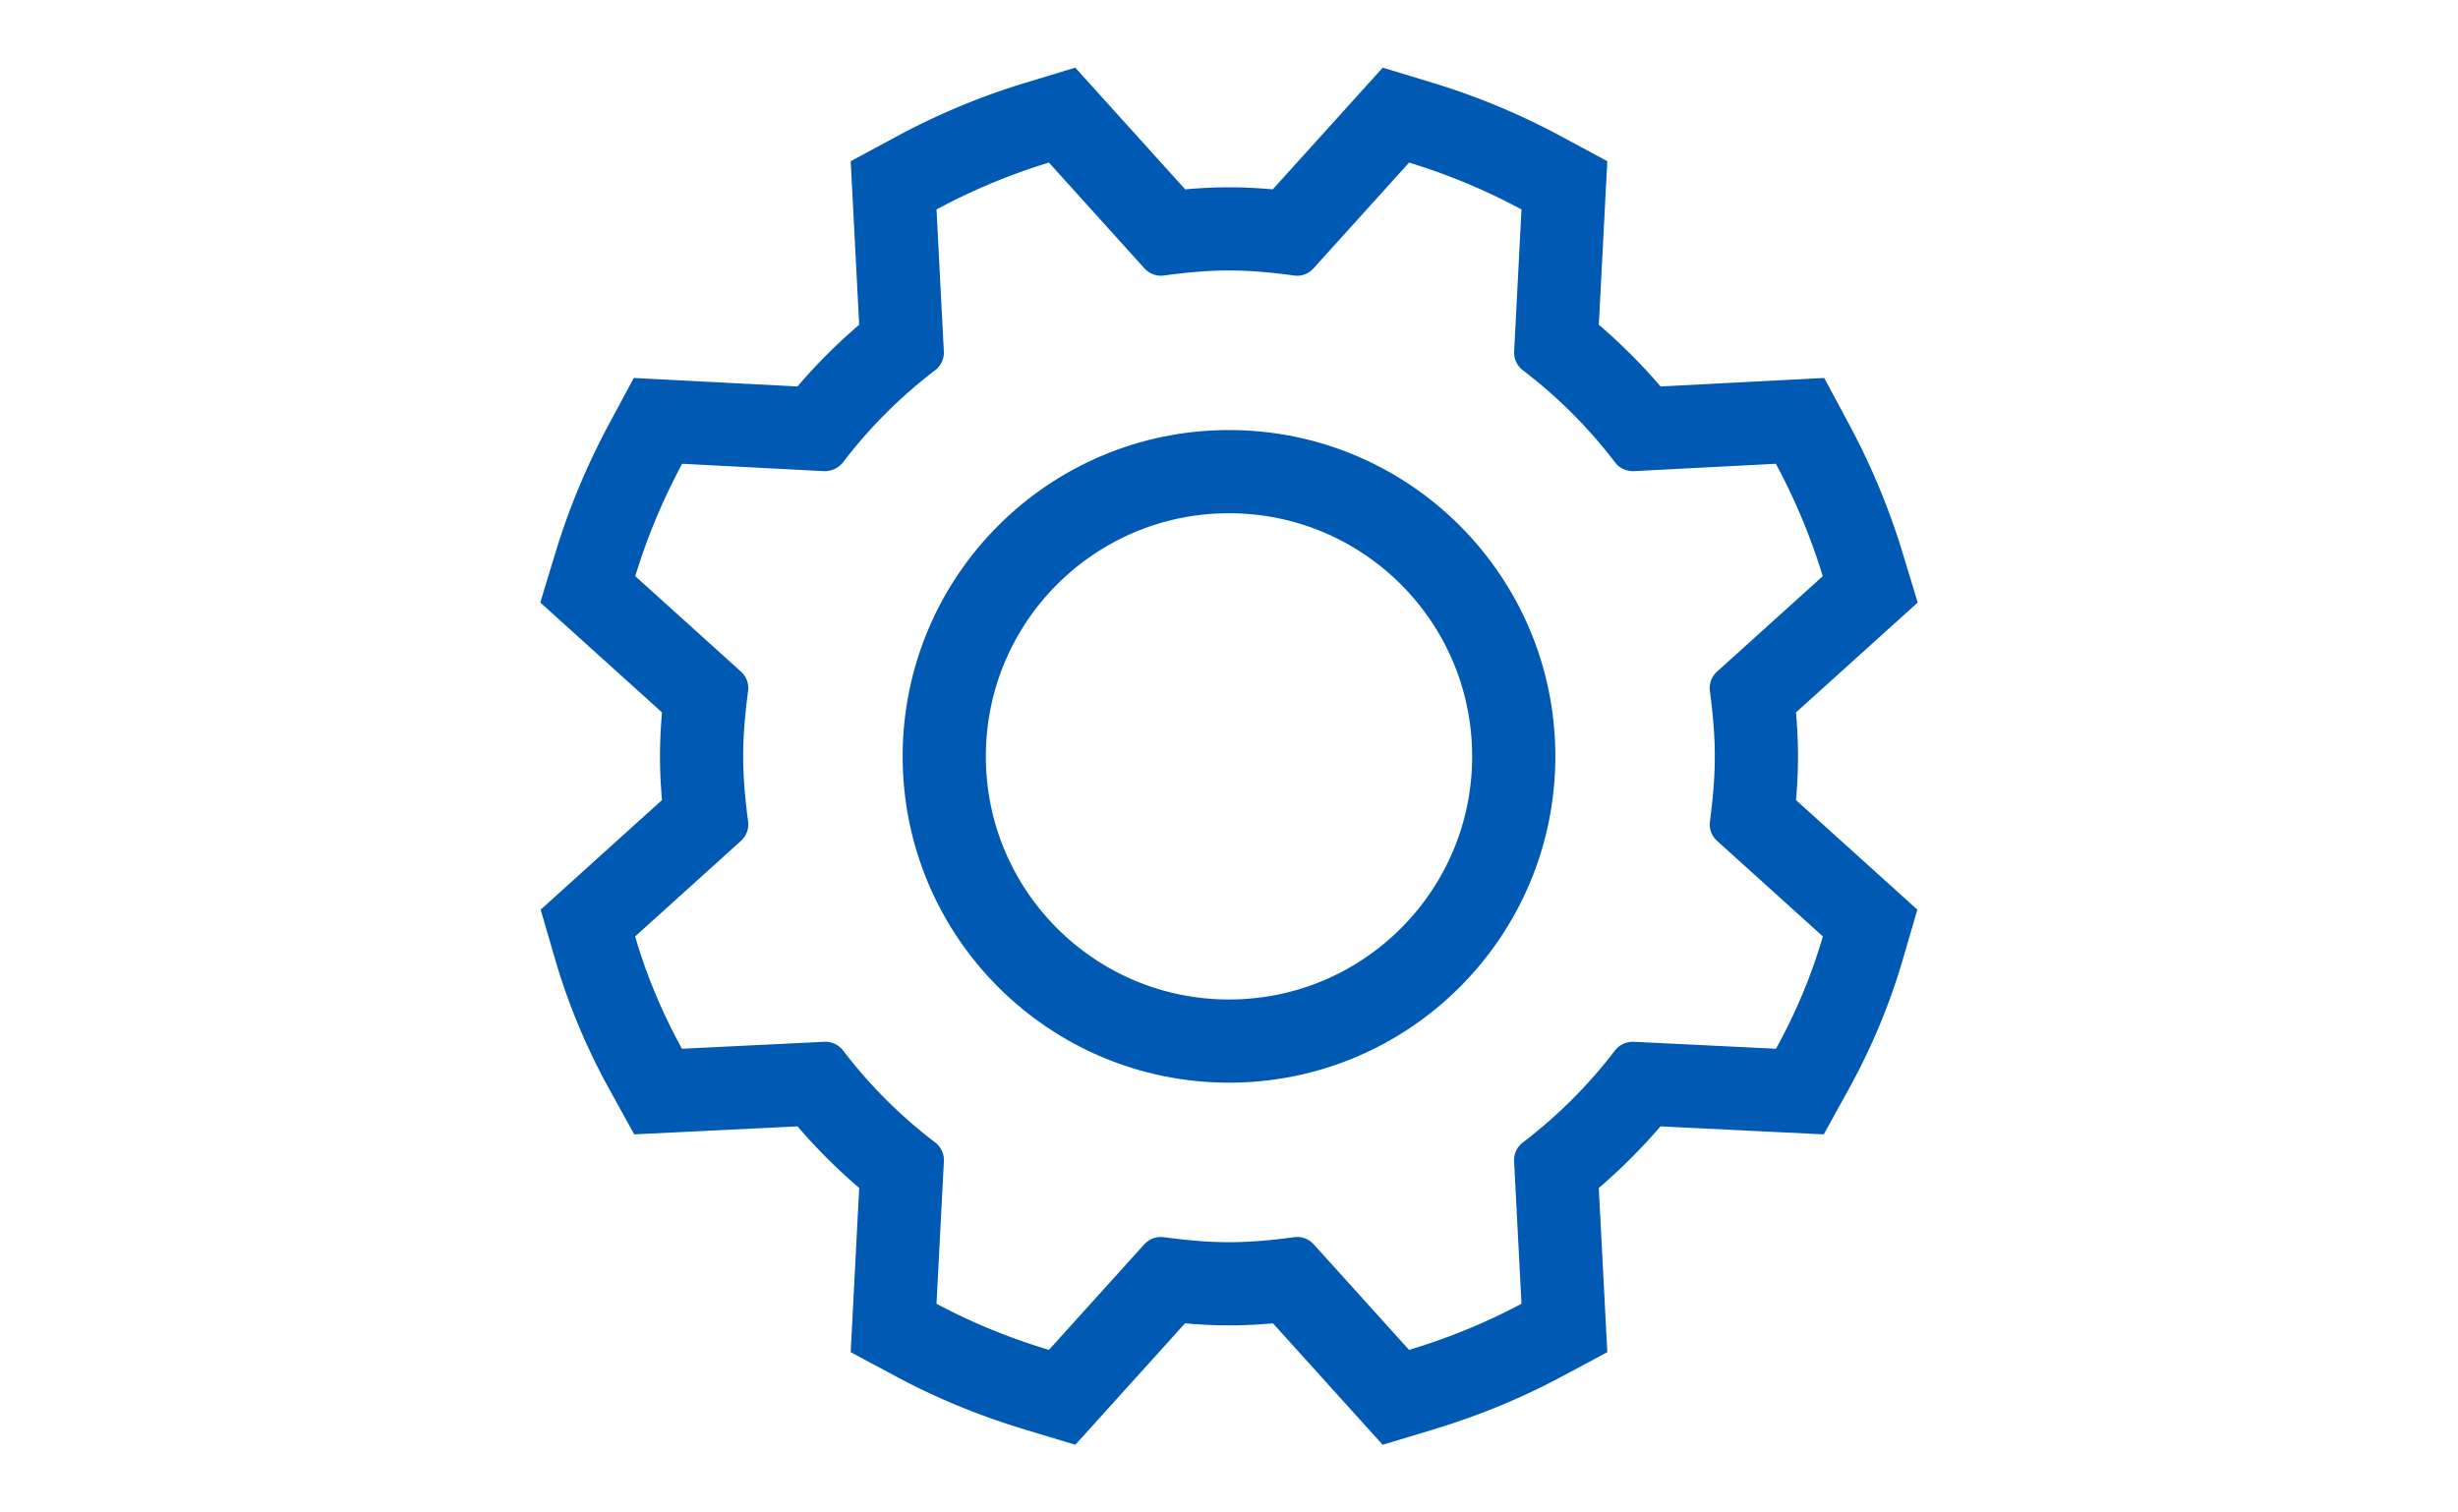
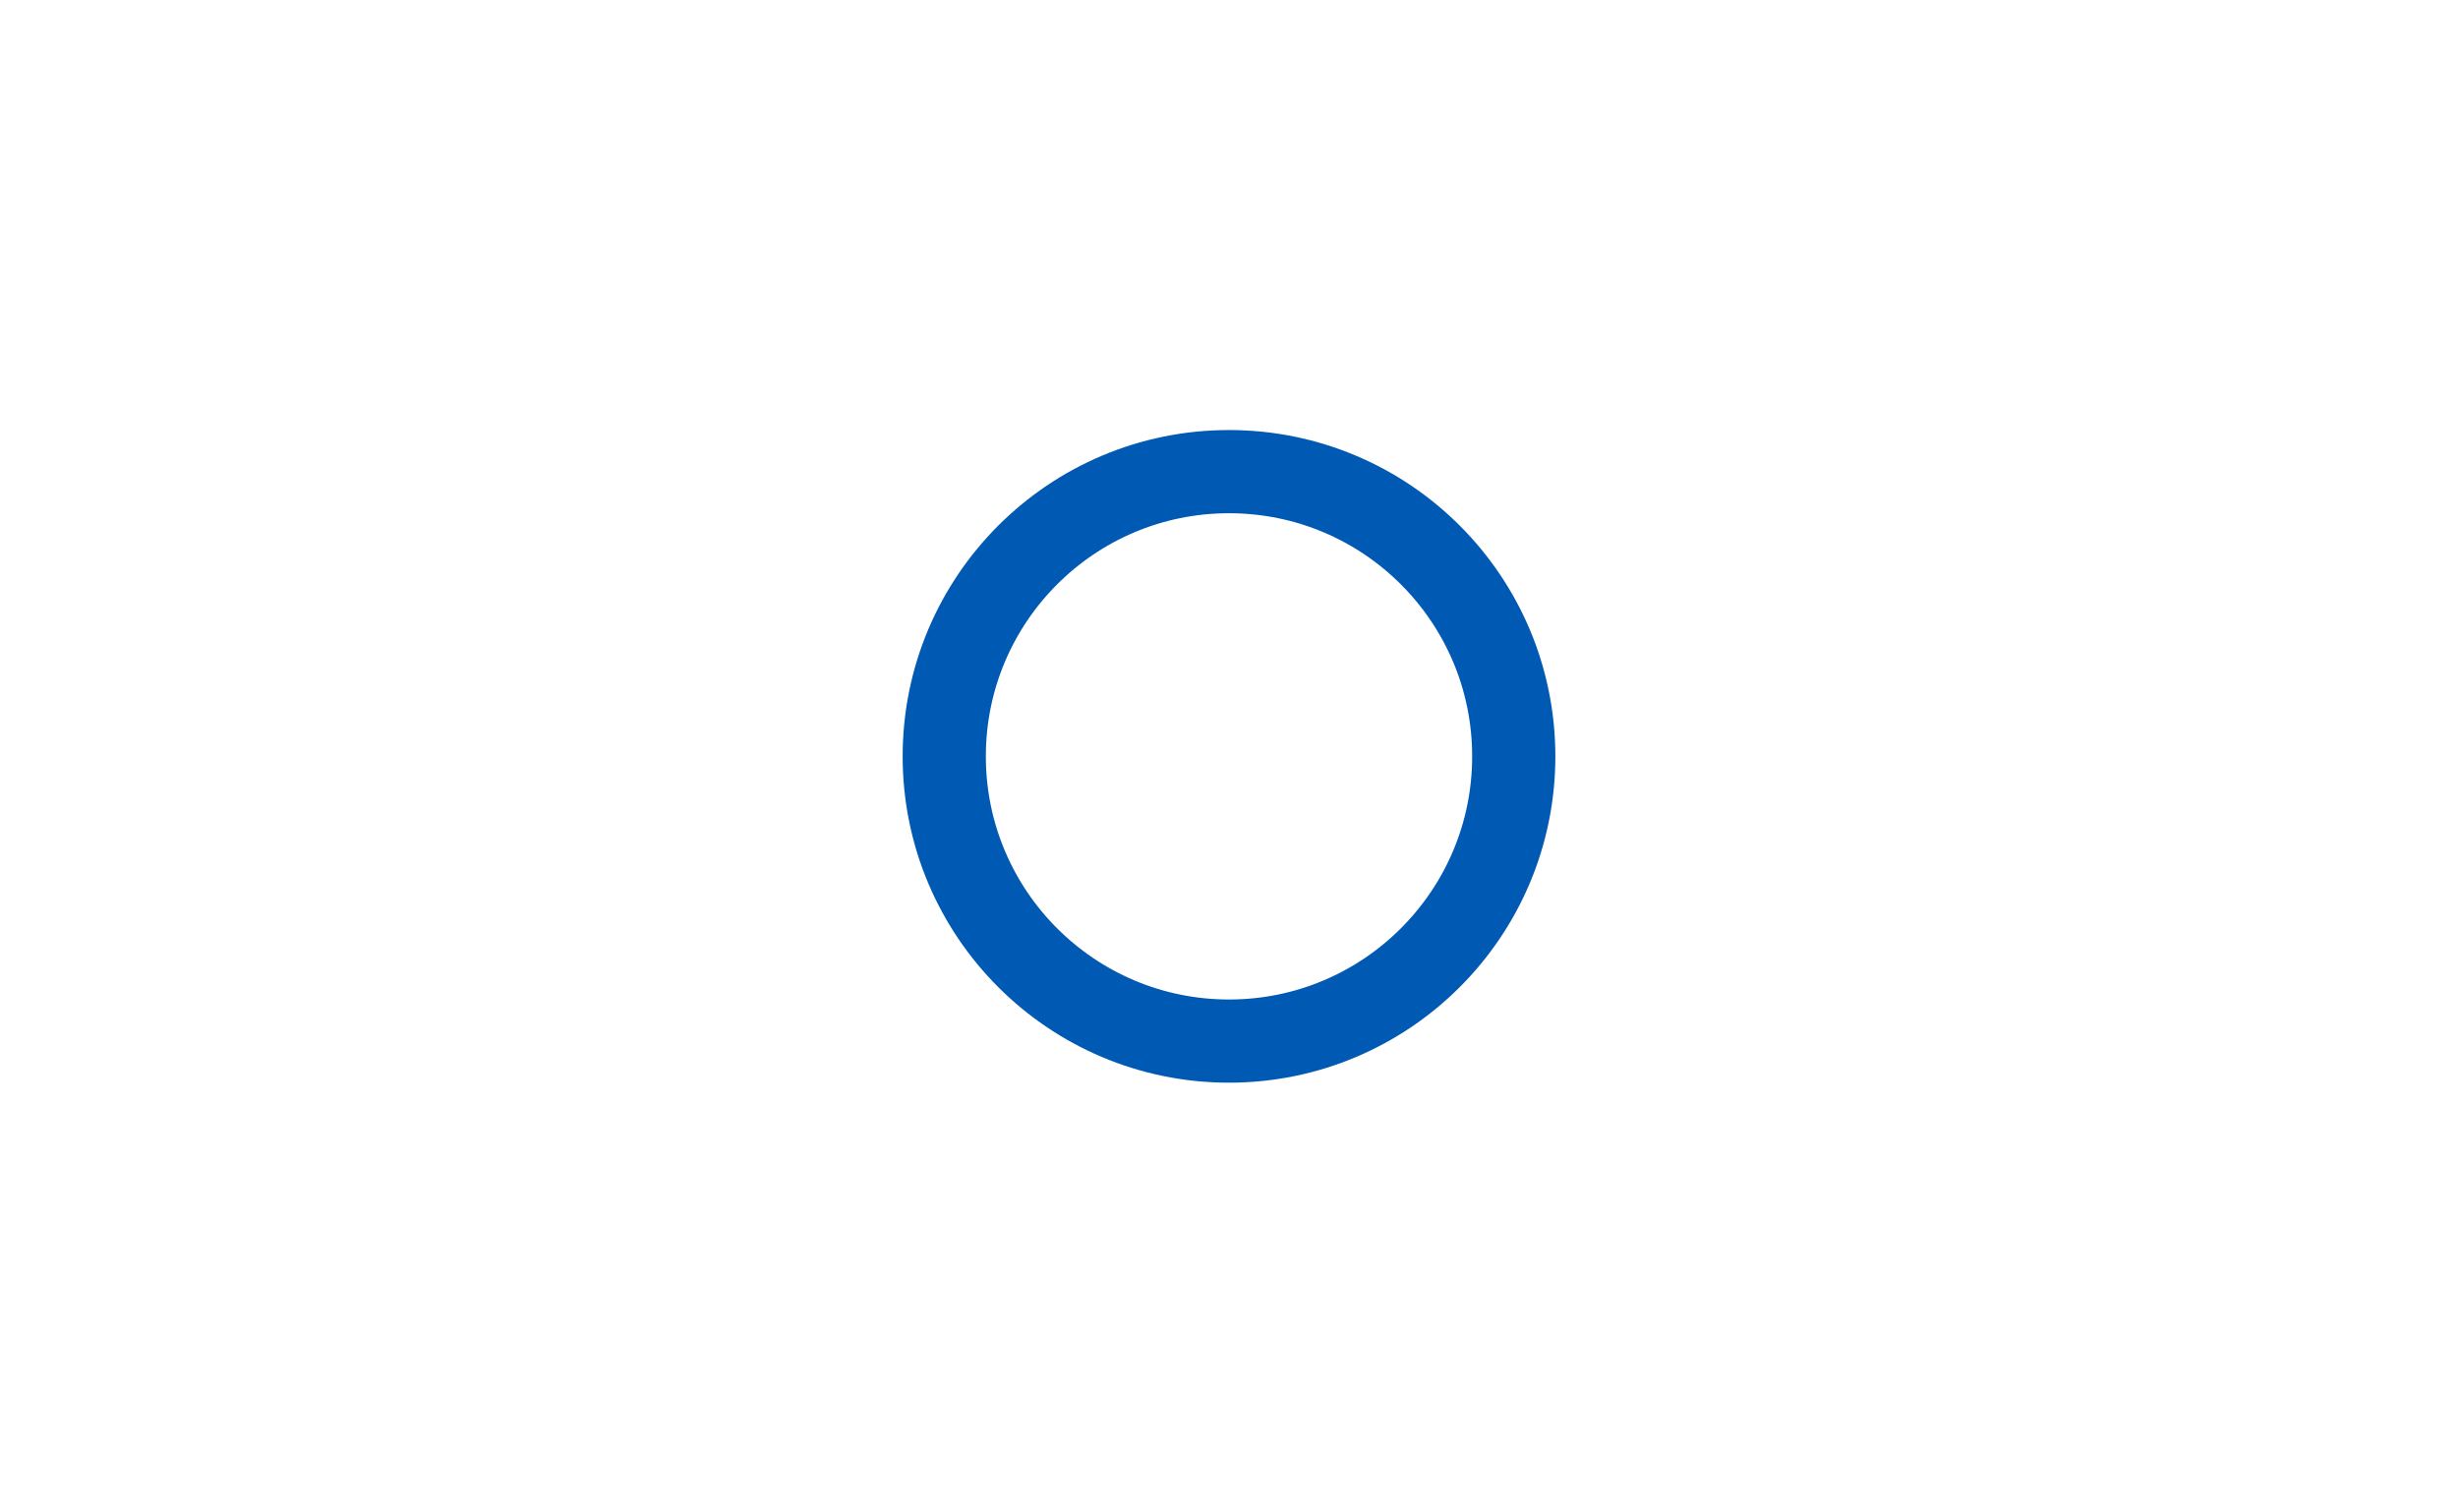
<svg xmlns="http://www.w3.org/2000/svg" viewBox="0 0 650 400" style="enable-background:new 0 0 650 400" xml:space="preserve">
  <circle cx="325" cy="200.036" r="75.301" style="fill:none;stroke:#0059b3;stroke-width:22;stroke-miterlimit:10" />
-   <path d="M372.62 43a162.18 162.18 0 0 1 29.726 12.396l-1.94 37.548a5.859 5.859 0 0 0 2.308 4.981 128.677 128.677 0 0 1 24.378 24.372c1.139 1.503 2.887 2.31 4.82 2.31.053 0 .107-.001.16-.003l37.543-1.95c5.12 9.531 9.286 19.505 12.396 29.731l-27.959 25.245a5.86 5.86 0 0 0-1.882 5.142c.883 6.64 1.297 12.12 1.297 17.262 0 5.182-.414 10.65-1.286 17.21a5.866 5.866 0 0 0 1.882 5.142l27.982 25.273c-2.984 10.232-7.15 20.195-12.395 29.704l-37.635-1.842a6.137 6.137 0 0 0-.2-.004c-1.827 0-3.629.827-4.758 2.305a128.822 128.822 0 0 1-24.355 24.326 5.86 5.86 0 0 0-2.307 4.981l1.951 37.675c-9.216 4.93-19.19 9.027-29.726 12.206l-25.216-27.924a5.87 5.87 0 0 0-5.142-1.888c-6.611.884-11.937 1.325-17.262 1.325s-10.651-.441-17.262-1.325a6.036 6.036 0 0 0-.727-.044 5.964 5.964 0 0 0-4.415 1.932L277.38 357.01c-10.536-3.179-20.51-7.276-29.726-12.206l1.95-37.675a5.86 5.86 0 0 0-2.306-4.98 128.817 128.817 0 0 1-24.355-24.327c-1.114-1.458-2.903-2.308-4.686-2.308-.09 0-.182.002-.272.007l-37.635 1.842c-5.245-9.51-9.411-19.472-12.395-29.704l27.981-25.273a5.883 5.883 0 0 0 1.894-5.13c-.884-6.663-1.297-12.138-1.297-17.222 0-5.142.413-10.623 1.297-17.262a5.86 5.86 0 0 0-1.882-5.142l-27.959-25.245c3.11-10.226 7.277-20.2 12.396-29.732l37.542 1.951c.05.002.1.002.15.002 1.813 0 3.681-.806 4.831-2.309a128.68 128.68 0 0 1 24.378-24.372 5.859 5.859 0 0 0 2.307-4.981l-1.94-37.548A162.169 162.169 0 0 1 277.38 43l25.262 27.976a5.857 5.857 0 0 0 5.142 1.888c6.57-.885 11.896-1.33 17.227-1.33 5.314 0 10.634.442 17.193 1.33a5.805 5.805 0 0 0 5.142-1.888L372.62 43m-88.272-25.11-13.363 4.06a184.438 184.438 0 0 0-33.763 14.076l-12.257 6.602.718 13.903 1.517 29.355a150.709 150.709 0 0 0-16.327 16.322l-29.346-1.525-13.927-.724-6.597 12.286c-5.815 10.827-10.546 22.178-14.062 33.739l-4.065 13.367 10.37 9.363 21.82 19.703c-.36 4.115-.533 7.917-.533 11.617 0 3.666.173 7.45.533 11.557l-21.857 19.742-10.236 9.245 3.861 13.24c3.422 11.732 8.217 23.229 14.252 34.17l6.63 12.02 13.71-.671 29.474-1.443a150.865 150.865 0 0 0 16.31 16.296l-1.527 29.476-.722 13.95 12.316 6.588c10.492 5.611 21.846 10.277 33.748 13.869l13.343 4.026 9.34-10.344 19.667-21.78c4.15.374 7.912.549 11.625.549s7.474-.174 11.625-.548l19.667 21.779 9.34 10.344 13.343-4.026c11.902-3.592 23.256-8.258 33.747-13.87l12.317-6.587-.722-13.95-1.527-29.477a150.845 150.845 0 0 0 16.31-16.295l29.474 1.443 13.71.67 6.63-12.018c6.035-10.942 10.83-22.438 14.251-34.17l3.862-13.241-10.236-9.245-21.85-19.735c.355-4.082.525-7.868.525-11.564 0-3.7-.172-7.502-.533-11.617l21.821-19.703 10.37-9.363-4.065-13.367c-3.516-11.56-8.247-22.912-14.062-33.74L482.4 99.96l-13.927.724-29.346 1.525A150.674 150.674 0 0 0 422.8 85.885l1.517-29.354.718-13.903-12.257-6.602a184.438 184.438 0 0 0-33.763-14.076l-13.36-4.059-9.36 10.361-19.719 21.828c-4.116-.373-7.857-.546-11.564-.546-3.712 0-7.464.174-11.596.547L293.71 28.256l-9.36-10.366z" style="fill:#0059b3" />
</svg>